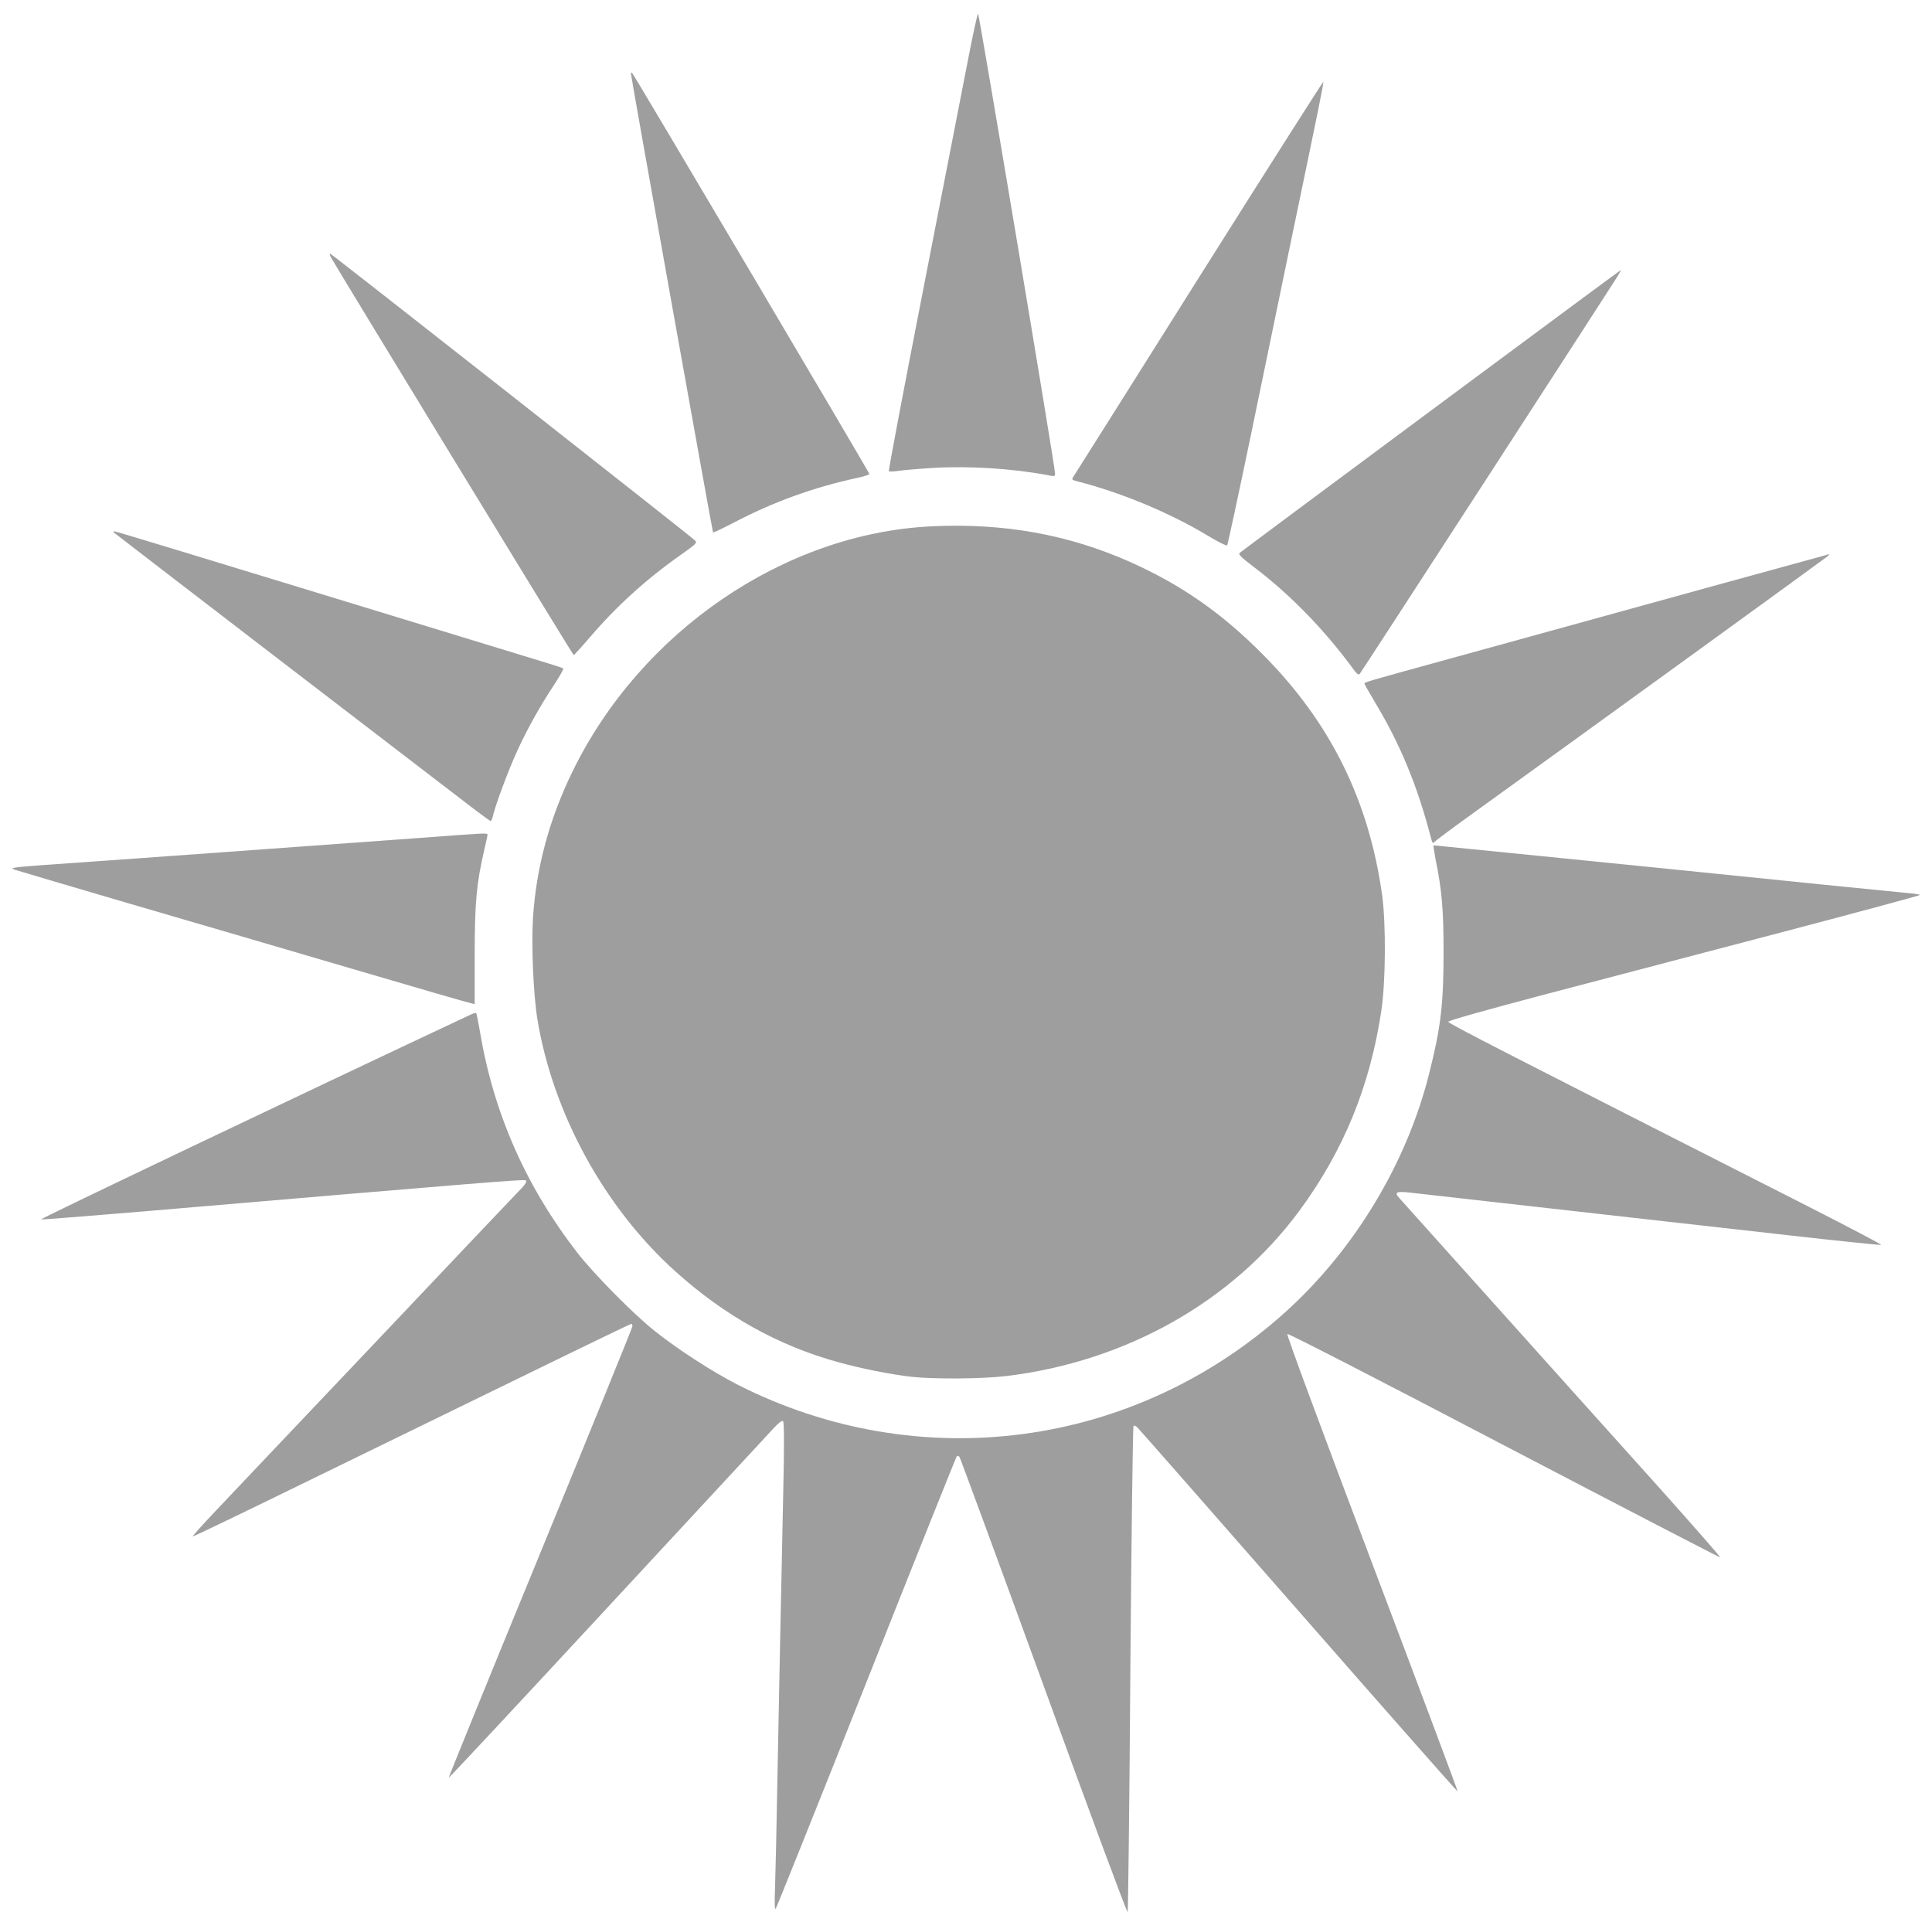
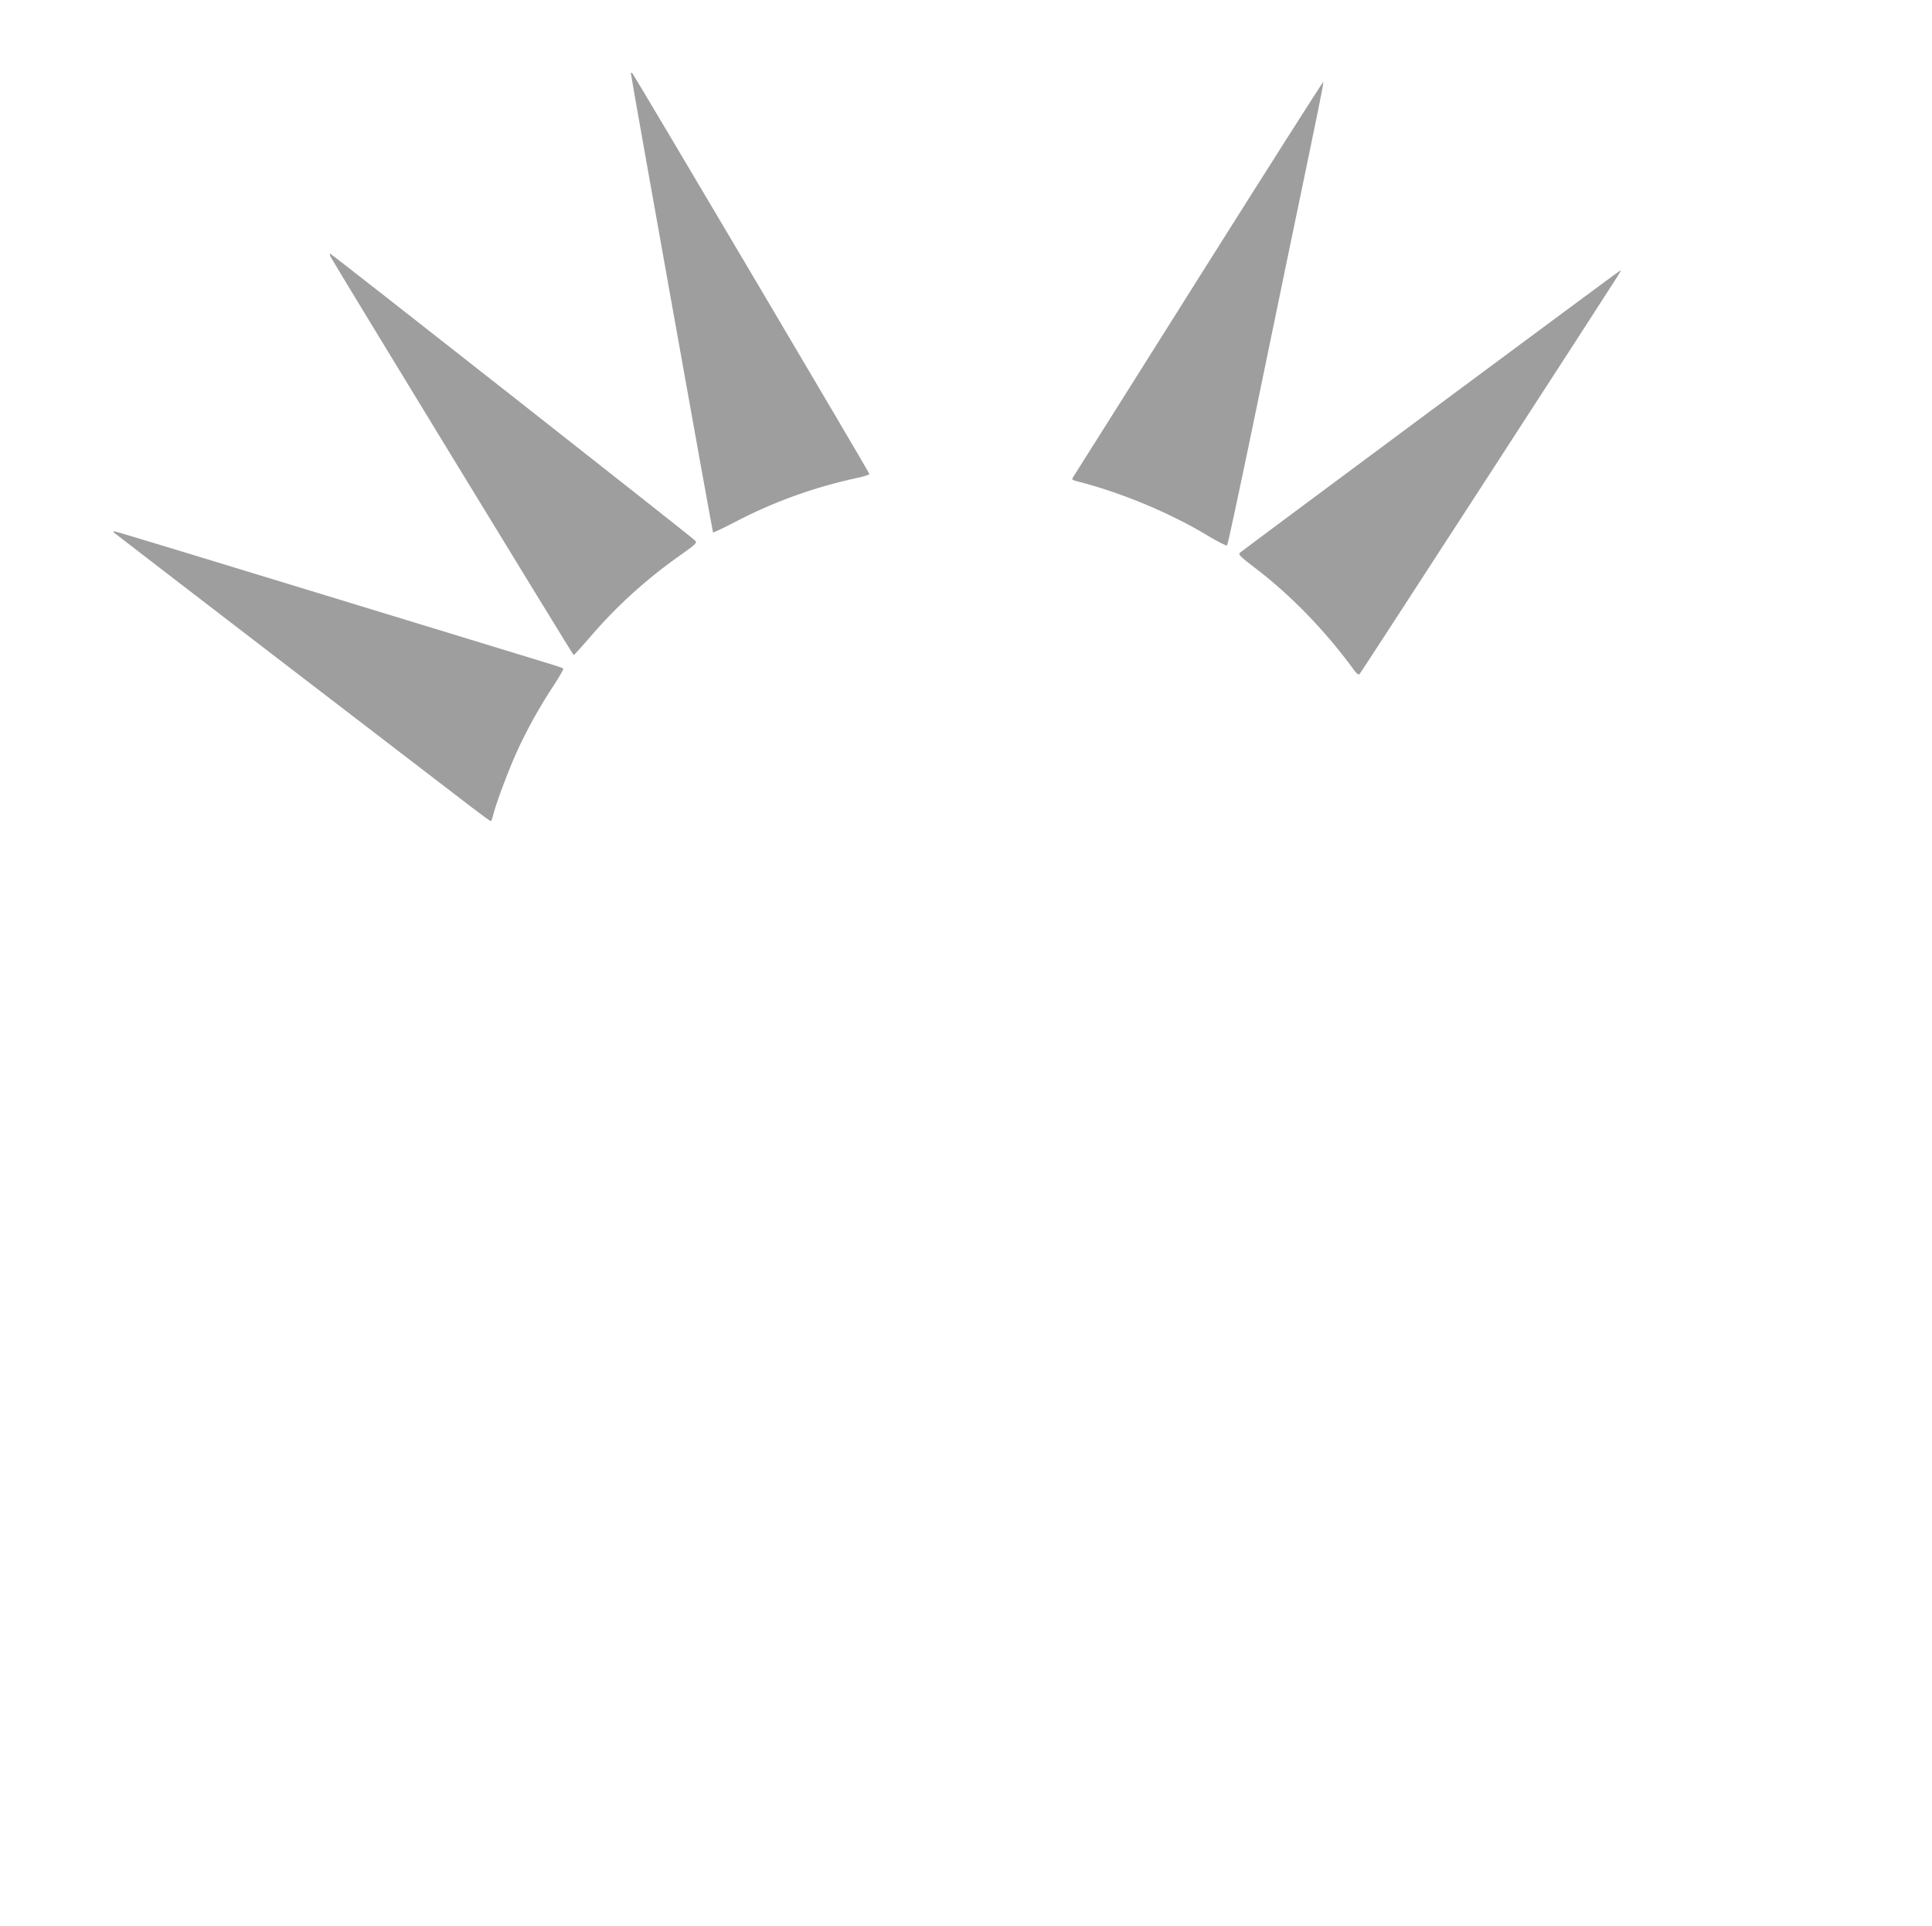
<svg xmlns="http://www.w3.org/2000/svg" version="1.0" width="1280pt" height="1276pt" viewBox="0 0 1280 1276" preserveAspectRatio="xMidYMid meet">
  <g transform="translate(0,1276) scale(0.1,-0.1)" fill="#9e9e9e" stroke="none">
-     <path d="M6416 12378 c-31 -161 -164 -842 -295 -1513 -131 -671 -236 -1223 -232 -1227 3 -3 30 -2 59 2 29 5 133 14 231 20 239 15 531 -4 764 -48 44 -9 47 -8 47 12 1 39 -503 3046 -510 3046 -4 0 -33 -132 -64 -292z" />
    <path d="M4180 12273 c0 -19 540 -3036 544 -3040 2 -3 64 27 138 65 261 137 529 234 821 297 42 9 77 20 77 25 0 9 -1557 2641 -1571 2655 -6 5 -9 5 -9 -2z" />
    <path d="M7944 10923 c-449 -714 -824 -1308 -832 -1320 -13 -21 -12 -22 30 -33 286 -73 611 -208 862 -360 65 -39 122 -68 126 -63 4 4 76 339 160 743 83 404 194 940 246 1190 211 1013 235 1132 231 1137 -3 2 -373 -580 -823 -1294z" />
    <path d="M2192 11056 c41 -75 1604 -2636 1609 -2636 3 0 51 53 107 118 174 204 372 384 599 544 110 78 114 82 96 99 -33 32 -2408 1899 -2416 1899 -4 0 -2 -11 5 -24z" />
    <path d="M9479 10039 c-690 -512 -1260 -936 -1266 -942 -10 -10 11 -30 95 -94 242 -183 474 -422 668 -689 15 -19 25 -26 32 -19 9 9 1646 2534 1711 2638 12 20 21 37 18 37 -2 0 -568 -419 -1258 -931z" />
-     <path d="M6165 9273 c-971 -49 -1918 -696 -2370 -1620 -155 -316 -243 -641 -264 -977 -11 -184 3 -506 29 -666 103 -626 444 -1249 915 -1673 328 -295 684 -493 1082 -602 153 -42 343 -80 483 -96 148 -16 469 -14 625 5 794 95 1502 494 1945 1097 291 395 466 822 541 1319 30 193 32 580 6 770 -88 630 -344 1146 -792 1596 -271 273 -538 459 -875 610 -413 184 -843 261 -1325 237z" />
    <path d="M756 9231 c7 -7 1851 -1423 2369 -1819 67 -51 123 -92 127 -92 3 0 11 21 17 47 19 75 99 289 153 408 63 141 158 312 247 445 38 58 66 108 63 111 -4 4 -45 18 -92 32 -47 14 -711 217 -1476 451 -765 234 -1397 426 -1405 426 -8 0 -9 -3 -3 -9z" />
-     <path d="M12080 9078 c-19 -5 -345 -95 -725 -199 -379 -105 -818 -226 -975 -269 -157 -43 -508 -140 -780 -215 -560 -154 -560 -154 -560 -164 0 -4 30 -57 66 -117 171 -284 284 -557 374 -903 9 -35 13 -40 23 -29 7 8 111 86 232 173 741 534 2362 1709 2375 1721 8 8 12 14 10 13 -3 0 -21 -5 -40 -11z" />
-     <path d="M2780 7209 c-408 -30 -2242 -163 -2485 -179 -82 -6 -166 -13 -185 -16 -34 -6 -34 -7 -11 -16 14 -5 354 -105 755 -223 402 -117 1071 -313 1486 -435 415 -122 766 -224 780 -226 l25 -6 0 329 c0 347 12 471 65 700 11 46 20 88 20 93 0 13 -8 12 -450 -21z" />
-     <path d="M9510 7073 c43 -209 54 -340 54 -623 0 -340 -18 -496 -95 -800 -148 -594 -495 -1169 -952 -1581 -1002 -904 -2429 -1093 -3632 -481 -166 85 -397 234 -550 357 -138 109 -402 377 -509 515 -342 441 -555 924 -646 1464 -11 66 -23 122 -25 125 -3 2 -20 -2 -38 -11 -1114 -523 -2857 -1354 -2845 -1356 9 -2 310 22 669 52 2298 196 2534 215 2543 206 7 -7 -3 -24 -25 -48 -20 -20 -450 -473 -955 -1007 -506 -533 -990 -1044 -1076 -1135 -86 -91 -154 -166 -150 -168 5 -1 354 167 777 374 1680 820 2120 1034 2128 1034 4 0 7 -7 7 -16 0 -8 -275 -684 -610 -1501 -336 -817 -609 -1488 -607 -1490 2 -2 476 506 1053 1129 577 623 1072 1157 1101 1188 34 37 55 52 61 45 7 -7 8 -150 2 -430 -15 -685 -29 -1405 -40 -1970 -5 -291 -12 -600 -15 -685 -4 -102 -3 -152 4 -145 5 6 276 680 601 1500 325 820 595 1494 599 1498 4 4 12 2 18 -5 5 -7 257 -691 559 -1520 301 -829 551 -1502 555 -1495 3 6 12 732 18 1612 7 880 16 1604 21 1609 4 4 16 0 26 -11 11 -10 491 -557 1068 -1216 577 -659 1050 -1196 1053 -1194 2 3 -253 683 -567 1513 -340 900 -567 1511 -561 1517 5 5 584 -292 1436 -738 785 -410 1429 -744 1432 -742 2 3 -175 205 -393 449 -219 243 -693 772 -1053 1173 -360 402 -666 742 -680 758 -36 39 -20 47 74 36 324 -36 1420 -160 2529 -285 318 -36 583 -63 589 -61 6 2 -209 115 -478 252 -2005 1018 -2390 1215 -2390 1226 0 8 238 75 670 189 369 97 1072 281 1562 410 491 129 893 238 893 241 0 3 -33 9 -72 12 -40 4 -293 29 -563 56 -759 78 -2581 261 -2587 261 -3 0 3 -39 12 -87z" />
  </g>
</svg>